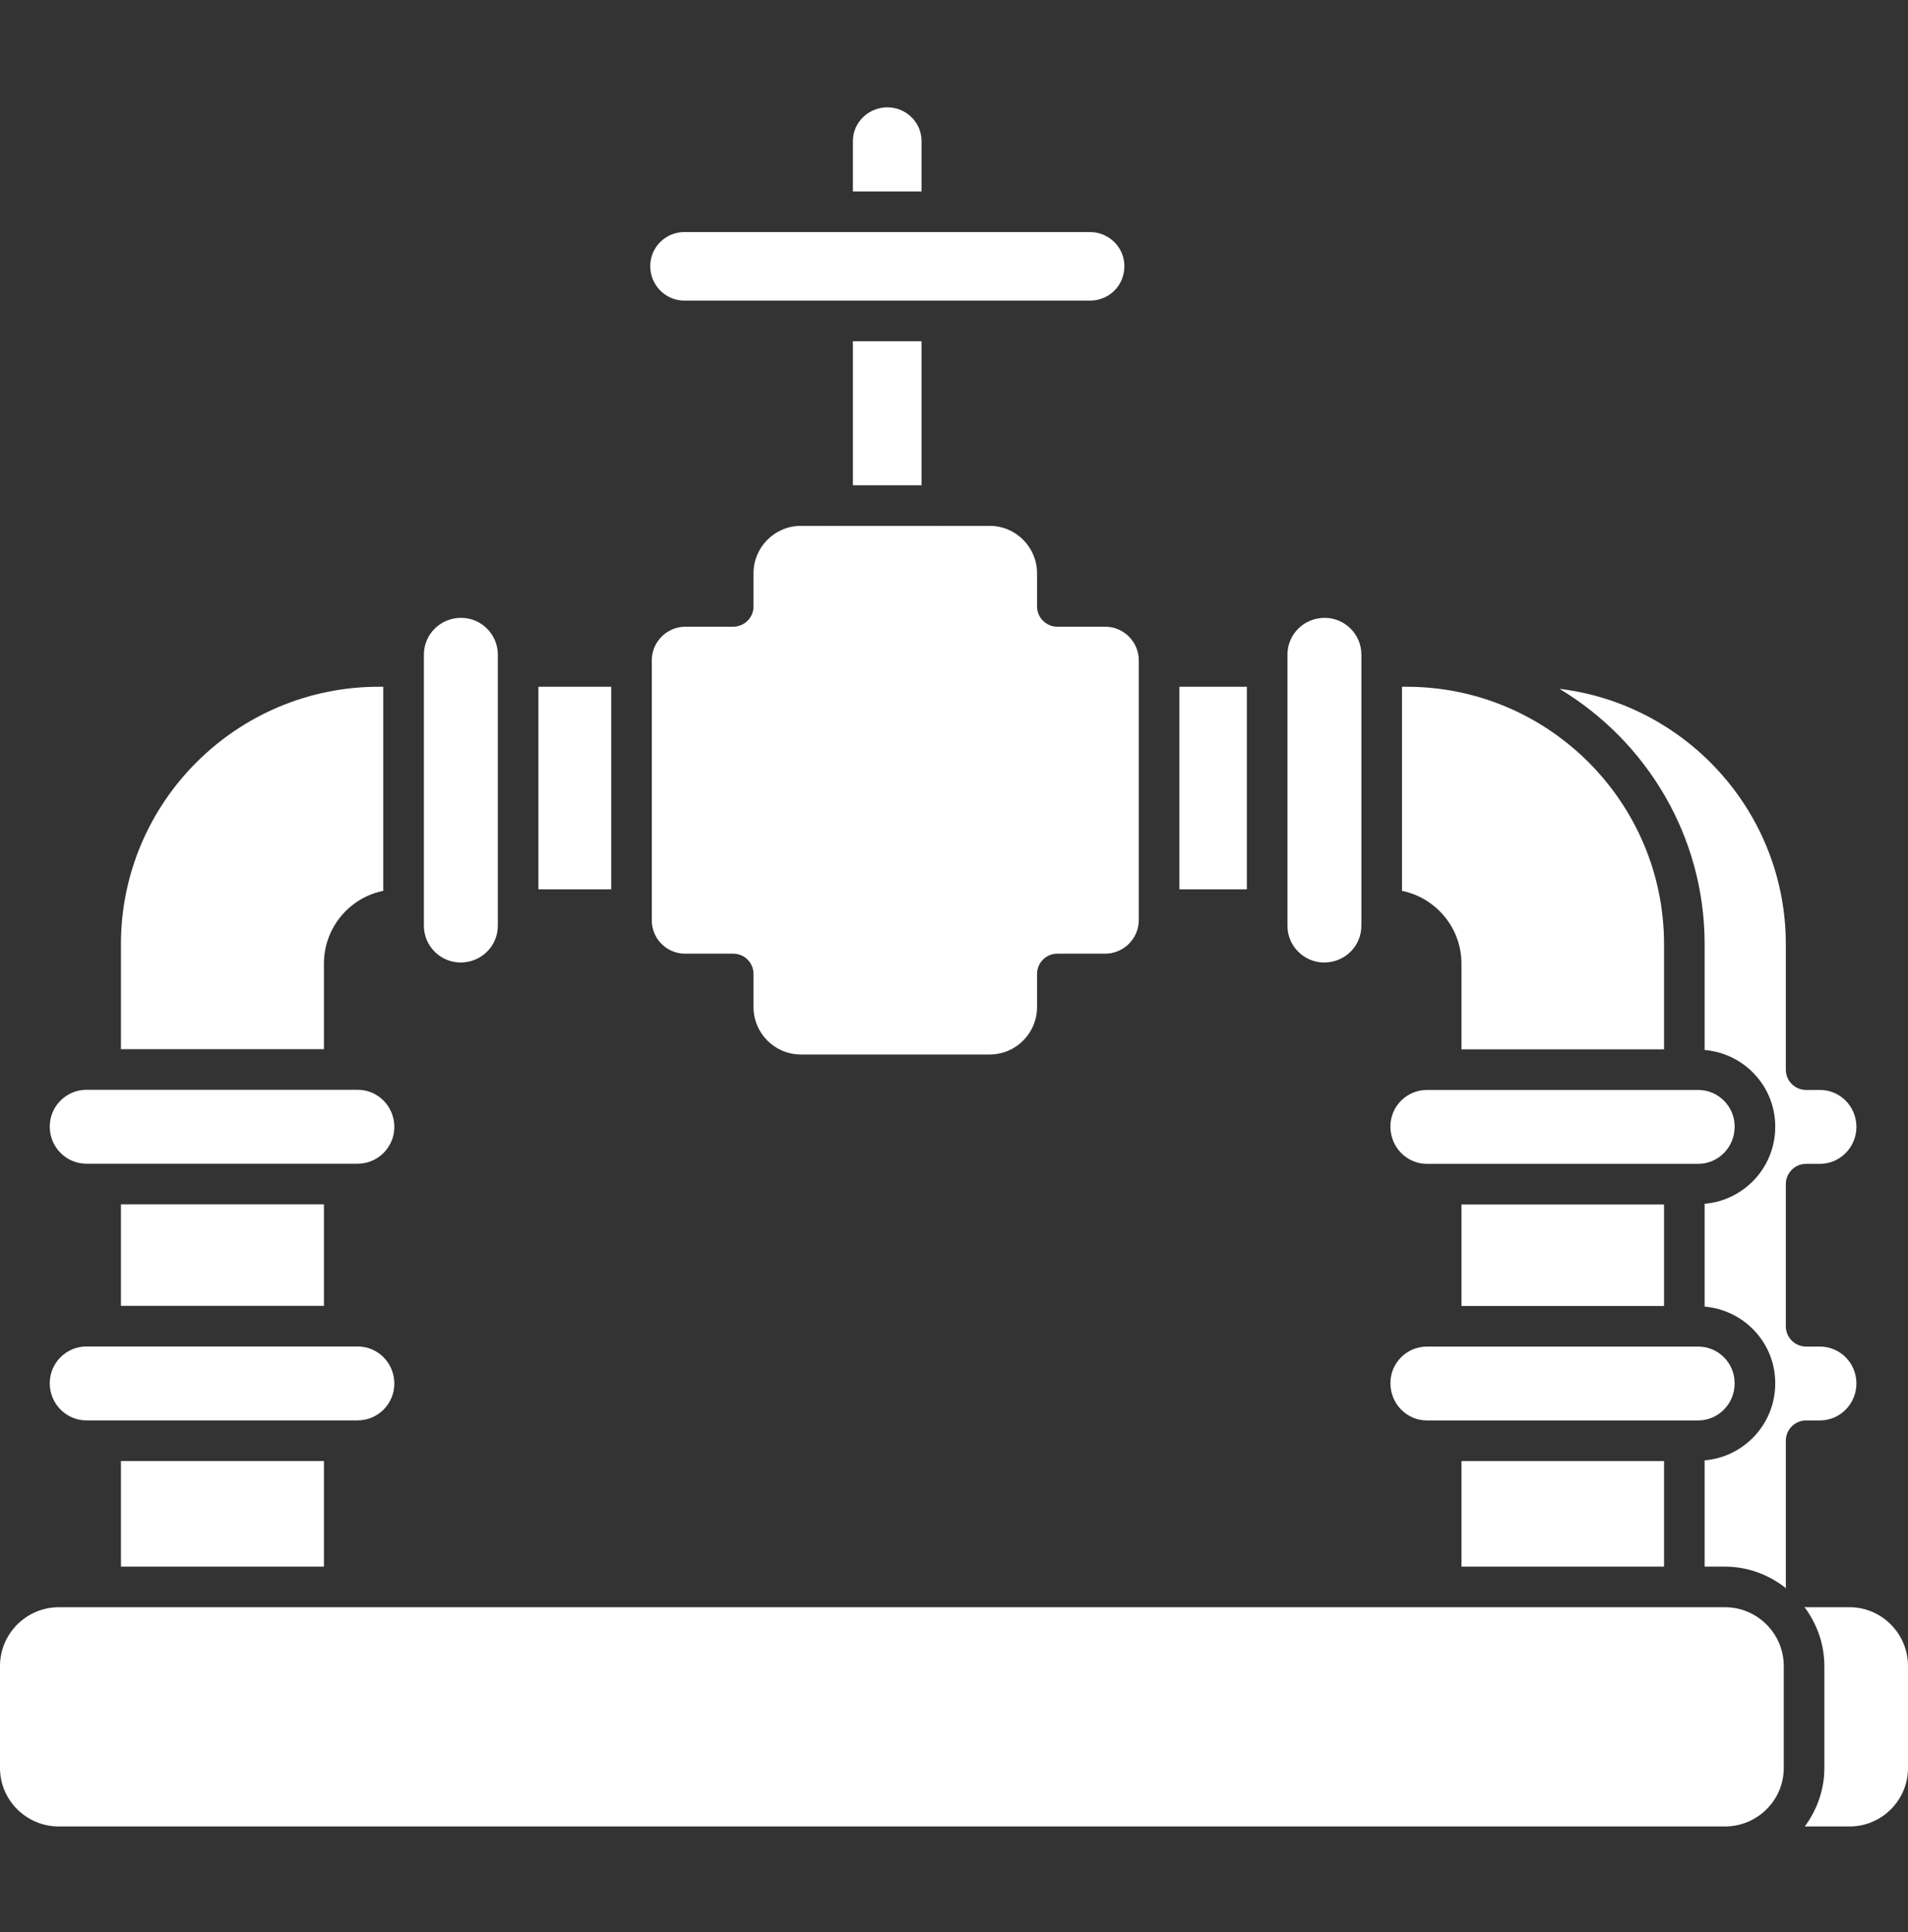
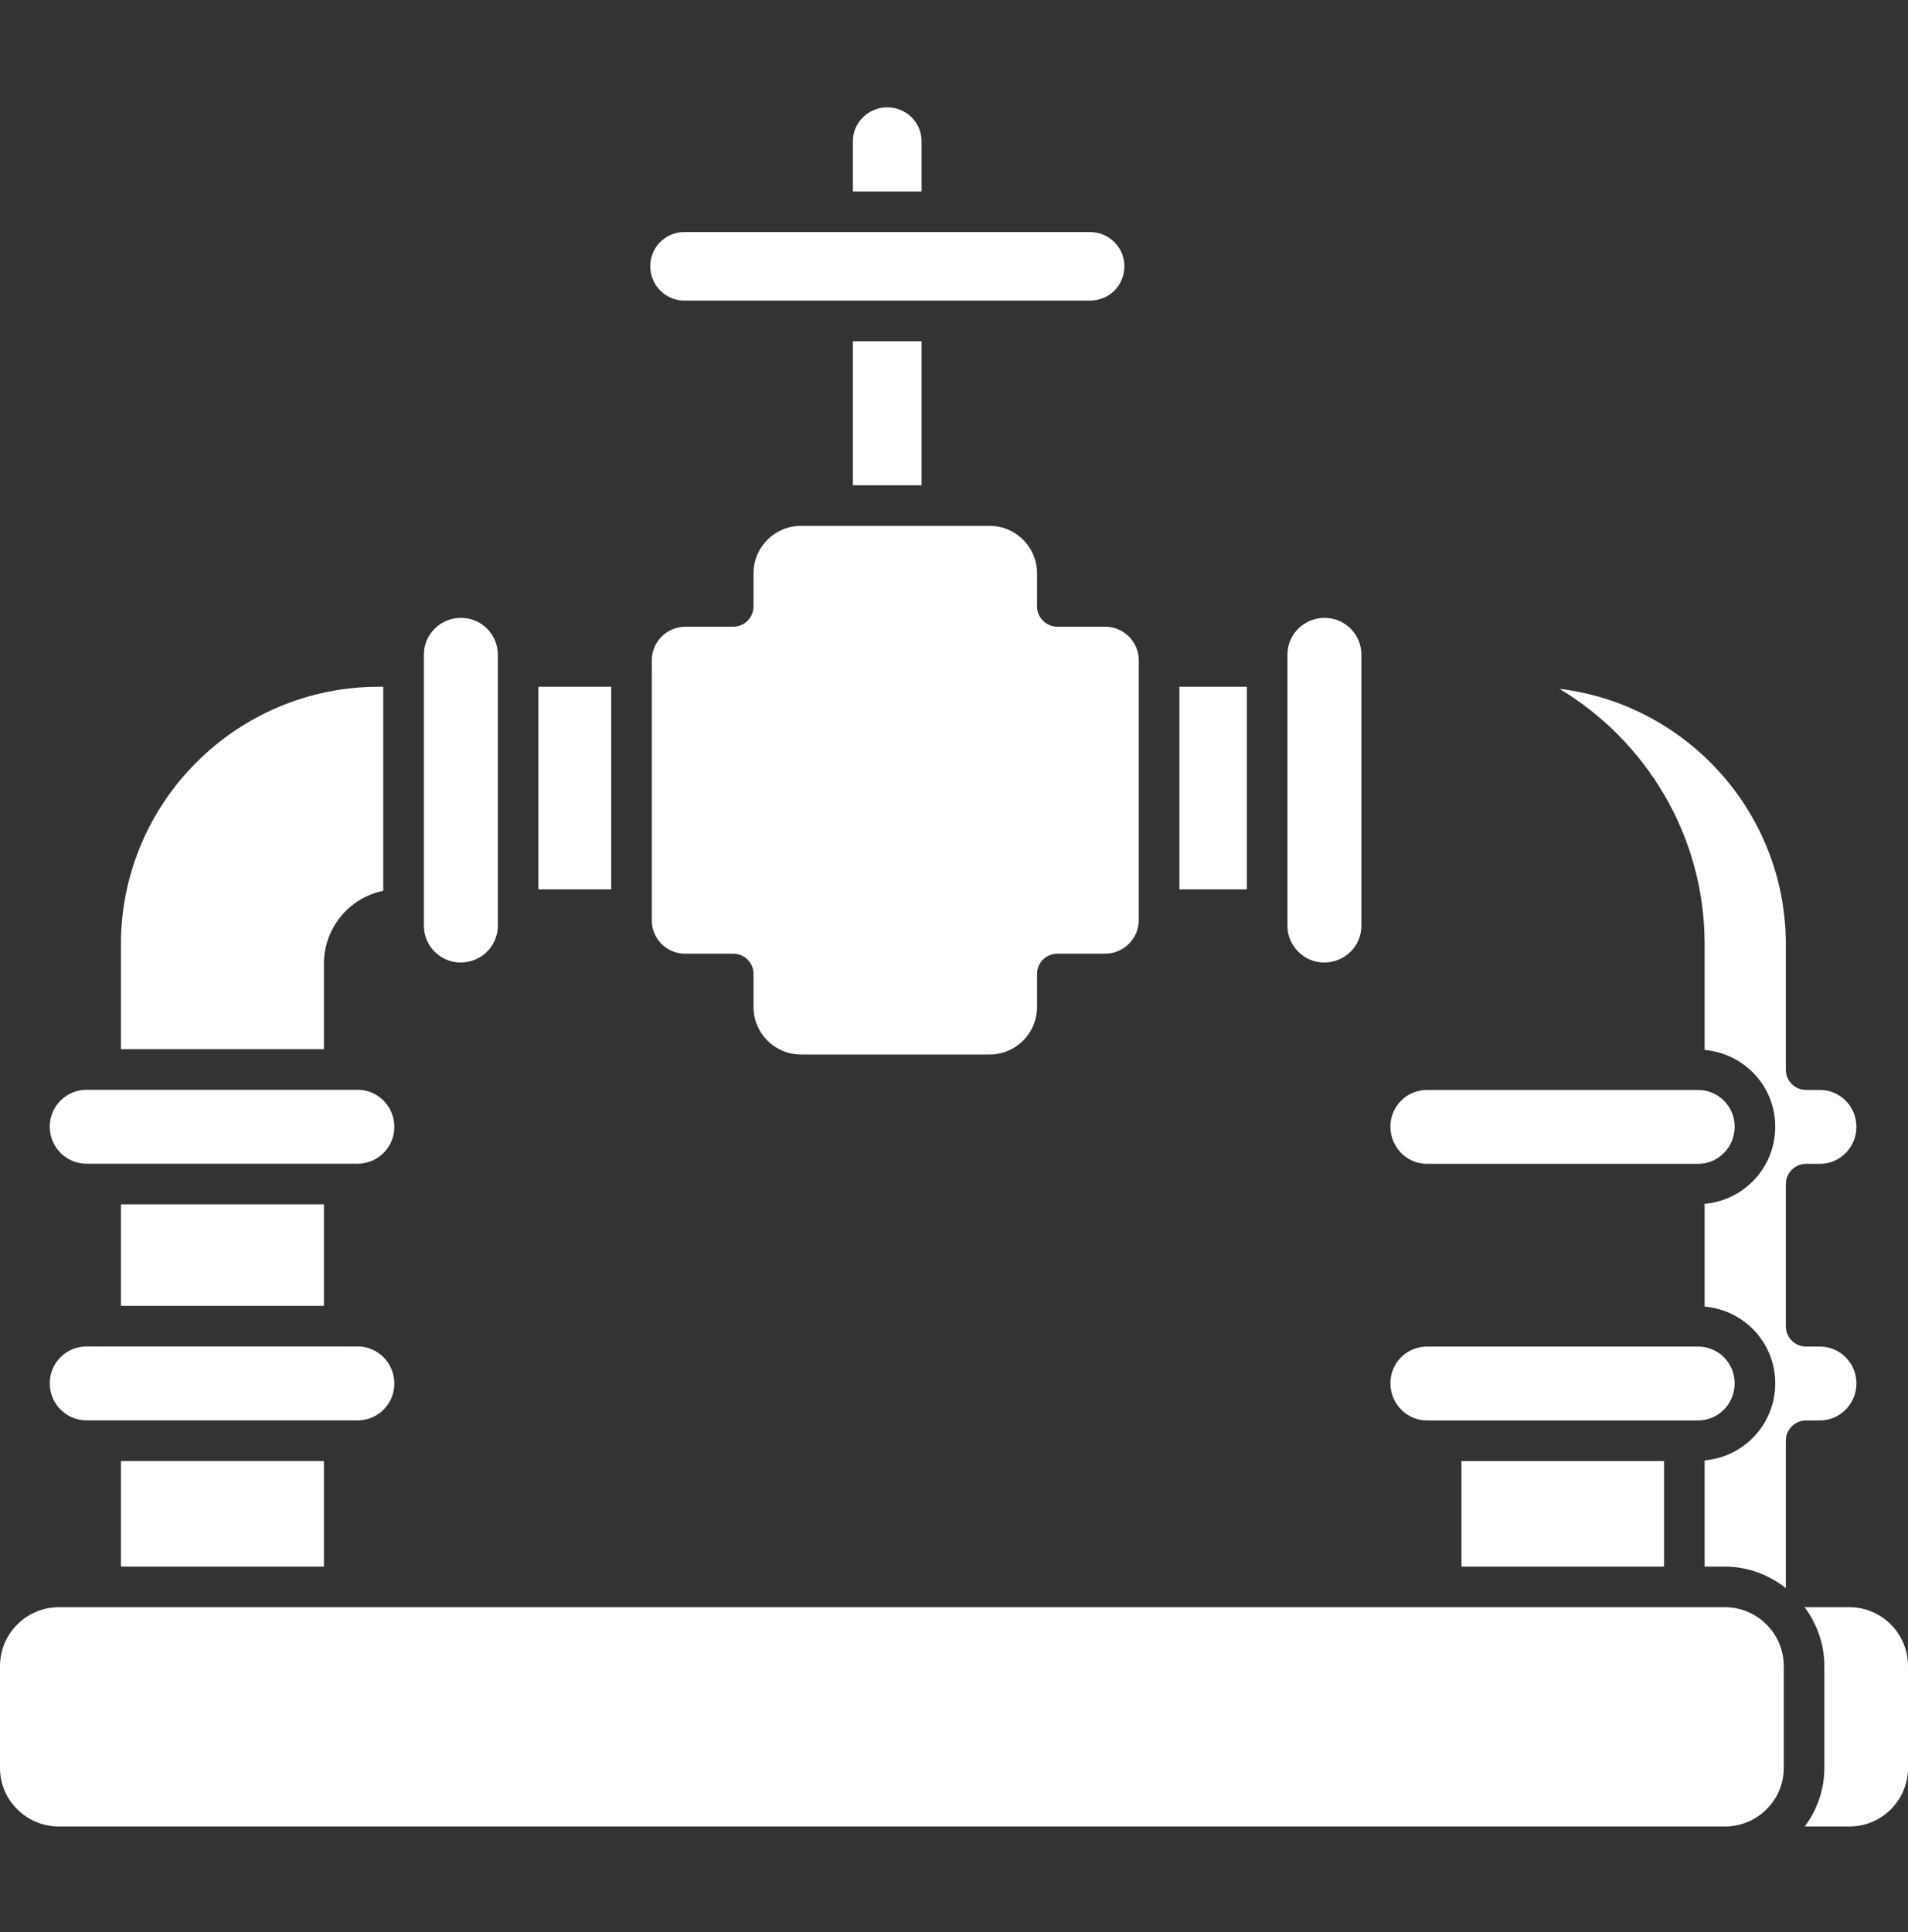
<svg xmlns="http://www.w3.org/2000/svg" width="80" height="81" viewBox="0 0 80 81" fill="none">
  <rect x="0" y="0" width="80" height="81" fill="#333333" stroke="none" />
  <g clip-path="url(#clip0_106_864)">
    <path d="M55.54 25.901C54.672 25.901 53.981 26.593 53.981 27.442V38.809C53.981 39.658 54.672 40.349 55.522 40.349C56.39 40.349 57.081 39.658 57.081 38.809V27.442C57.081 26.593 56.39 25.901 55.54 25.901Z" fill="white" />
    <path d="M72.731 57.997V57.981C72.731 57.136 72.044 56.45 71.2 56.45H59.829C58.984 56.45 58.298 57.136 58.298 57.981C58.298 58.852 58.984 59.547 59.829 59.547H71.2C72.044 59.547 72.731 58.852 72.731 57.997Z" fill="white" />
-     <path d="M69.771 50.492H61.277V54.748H69.771V50.492Z" fill="white" />
    <path d="M69.771 61.249H61.277V65.675H69.771V61.249Z" fill="white" />
    <path d="M19.332 25.901C18.464 25.901 17.773 26.593 17.773 27.442V38.809C17.773 39.658 18.464 40.349 19.314 40.349C20.181 40.349 20.873 39.658 20.873 38.809V38.158C20.872 38.15 20.868 38.142 20.868 38.134C20.868 38.125 20.872 38.118 20.873 38.109V27.964C20.872 27.955 20.868 27.948 20.868 27.939C20.868 27.93 20.872 27.923 20.873 27.914V27.442C20.873 26.593 20.181 25.901 19.332 25.901Z" fill="white" />
    <path d="M38.639 14.304H35.761V20.343H38.639V14.304Z" fill="white" />
    <path d="M59.829 45.692C58.984 45.692 58.298 46.378 58.298 47.223C58.298 48.095 58.984 48.79 59.829 48.79H71.2C72.044 48.79 72.731 48.095 72.731 47.241V47.223C72.731 46.378 72.044 45.692 71.2 45.692H59.829Z" fill="white" />
    <path d="M65.387 28.877C69.025 31.063 71.473 35.037 71.473 39.581V44.017C73.126 44.158 74.433 45.534 74.433 47.223V47.241C74.433 48.941 73.126 50.323 71.473 50.465V54.775C73.126 54.916 74.433 56.292 74.433 57.981V57.997C74.433 59.697 73.126 61.079 71.473 61.221V65.675H72.324C73.295 65.675 74.179 66.023 74.888 66.582C74.887 66.563 74.877 66.546 74.877 66.526V60.398C74.877 59.927 75.258 59.547 75.728 59.547H76.306C77.151 59.547 77.837 58.852 77.837 57.997C77.837 57.136 77.151 56.45 76.306 56.45H75.728C75.258 56.45 74.877 56.069 74.877 55.599V49.641C74.877 49.171 75.258 48.79 75.728 48.79H76.306C77.151 48.79 77.837 48.095 77.837 47.241C77.837 46.378 77.151 45.692 76.306 45.692H75.728C75.258 45.692 74.877 45.311 74.877 44.841V39.581C74.877 34.072 70.724 29.523 65.387 28.877Z" fill="white" />
    <path d="M52.279 28.79H49.45V37.283H52.279V28.79Z" fill="white" />
    <path d="M74.791 74.118V69.844C74.791 68.484 73.683 67.377 72.324 67.377H2.468C1.107 67.377 0 68.484 0 69.844V74.118C0 75.469 1.107 76.568 2.468 76.568H72.324C73.683 76.568 74.791 75.469 74.791 74.118Z" fill="white" />
    <path d="M27.264 11.156C27.264 11.954 27.904 12.602 28.692 12.602H45.698C46.509 12.602 47.144 11.967 47.144 11.156C47.144 10.368 46.496 9.728 45.698 9.728H28.692C27.904 9.728 27.264 10.368 27.264 11.156Z" fill="white" />
    <path d="M35.761 8.026H38.639V5.913C38.639 5.133 37.997 4.5 37.207 4.5C36.41 4.5 35.761 5.133 35.761 5.913V8.026Z" fill="white" />
    <path d="M13.582 50.487H5.071V54.743H13.582V50.487Z" fill="white" />
    <path d="M3.627 59.545H14.993C15.843 59.545 16.534 58.853 16.534 58.004C16.534 57.136 15.843 56.445 14.993 56.445H14.458C14.449 56.445 14.442 56.45 14.433 56.45C14.424 56.45 14.417 56.445 14.409 56.445H4.245C4.236 56.445 4.229 56.45 4.22 56.45C4.212 56.45 4.204 56.445 4.196 56.445H3.627C2.778 56.445 2.086 57.136 2.086 57.986C2.086 58.853 2.778 59.545 3.627 59.545Z" fill="white" />
    <path d="M25.627 28.79H22.575V37.283H25.627V28.79Z" fill="white" />
    <path d="M34.91 22.05C34.901 22.05 34.894 22.045 34.886 22.045H33.579C32.485 22.045 31.594 22.936 31.594 24.031V25.421C31.594 25.891 31.213 26.272 30.743 26.272H28.74C27.962 26.272 27.329 26.905 27.329 27.683V27.906C27.329 27.918 27.335 27.927 27.335 27.939C27.335 27.951 27.329 27.961 27.329 27.972V38.101C27.329 38.112 27.335 38.122 27.335 38.134C27.335 38.145 27.329 38.155 27.329 38.167V38.586C27.329 39.354 27.954 39.979 28.722 39.979H30.743C31.213 39.979 31.594 40.359 31.594 40.83V42.219C31.594 43.315 32.485 44.206 33.579 44.206H41.496C42.591 44.206 43.482 43.315 43.482 42.219V40.83C43.482 40.359 43.863 39.979 44.333 39.979H46.336C47.114 39.979 47.748 39.345 47.748 38.568V38.15C47.748 38.144 47.744 38.139 47.744 38.134C47.744 38.128 47.748 38.123 47.748 38.117V27.956C47.748 27.95 47.744 27.945 47.744 27.939C47.744 27.933 47.748 27.928 47.748 27.923V27.683C47.748 26.905 47.114 26.272 46.336 26.272H44.333C43.863 26.272 43.482 25.891 43.482 25.421V24.031C43.482 22.936 42.591 22.045 41.496 22.045H39.514C39.506 22.045 39.498 22.05 39.49 22.05C39.481 22.05 39.474 22.045 39.465 22.045H34.935C34.926 22.045 34.919 22.05 34.91 22.05Z" fill="white" />
    <path d="M13.582 61.247H5.071V65.675H13.582V61.247Z" fill="white" />
-     <path d="M58.783 37.345C60.203 37.635 61.277 38.893 61.277 40.398V43.99H69.771V39.581C69.771 33.631 64.928 28.79 58.978 28.79H58.783V37.345Z" fill="white" />
    <path d="M3.627 48.785H14.993C15.843 48.785 16.534 48.094 16.534 47.244C16.534 46.377 15.843 45.685 14.993 45.685H14.466C14.455 45.686 14.445 45.692 14.433 45.692C14.421 45.692 14.412 45.686 14.4 45.685H4.253C4.242 45.686 4.232 45.692 4.22 45.692C4.209 45.692 4.199 45.686 4.187 45.685H3.627C2.778 45.685 2.086 46.377 2.086 47.226C2.086 48.094 2.778 48.785 3.627 48.785Z" fill="white" />
    <path d="M5.071 39.581V43.983H13.582V40.398C13.582 38.891 14.653 37.63 16.07 37.345V28.79H15.881C9.92 28.79 5.071 33.631 5.071 39.581Z" fill="white" />
    <path d="M75.672 76.568H77.548C78.9 76.568 80 75.469 80 74.118V69.844C80 68.484 78.9 67.377 77.548 67.377H75.728C75.702 67.377 75.68 67.365 75.654 67.362C76.174 68.058 76.493 68.911 76.493 69.844V74.118C76.493 75.037 76.181 75.879 75.672 76.568Z" fill="white" />
  </g>
  <defs>
    <clipPath id="clip0_106_864">
      <rect width="80" height="72.068" fill="white" transform="translate(0 4.5)" />
    </clipPath>
  </defs>
</svg>